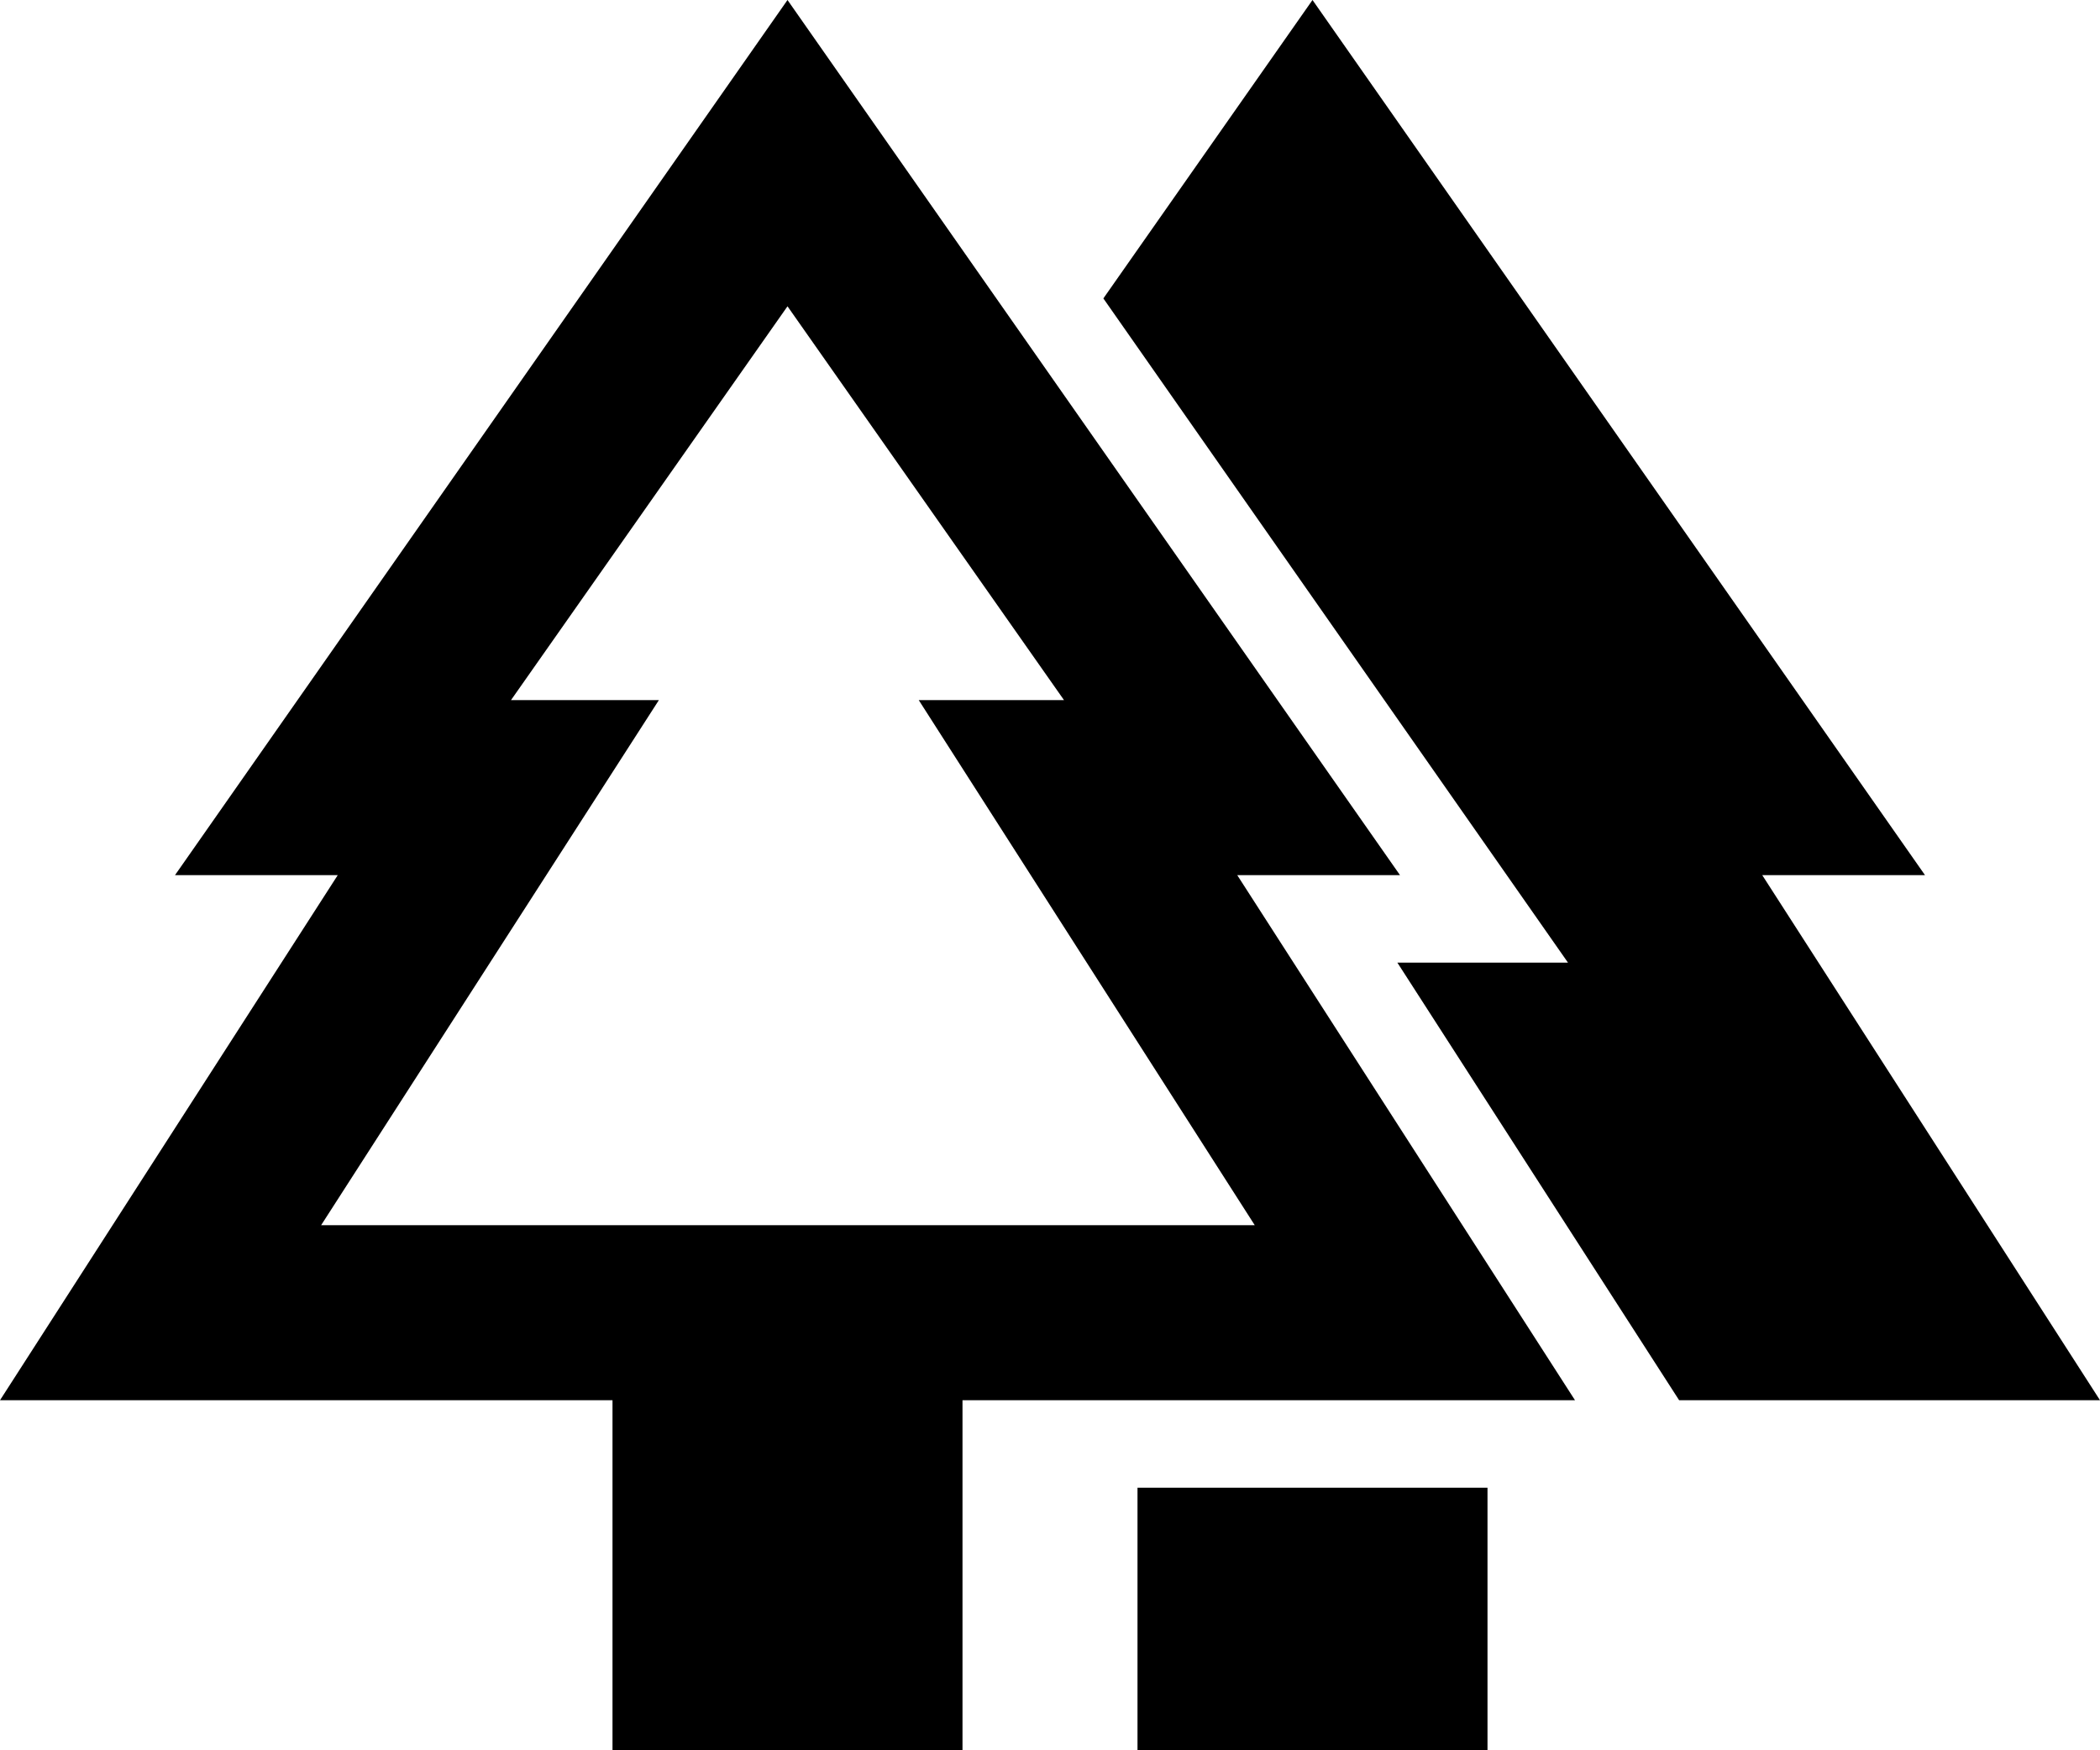
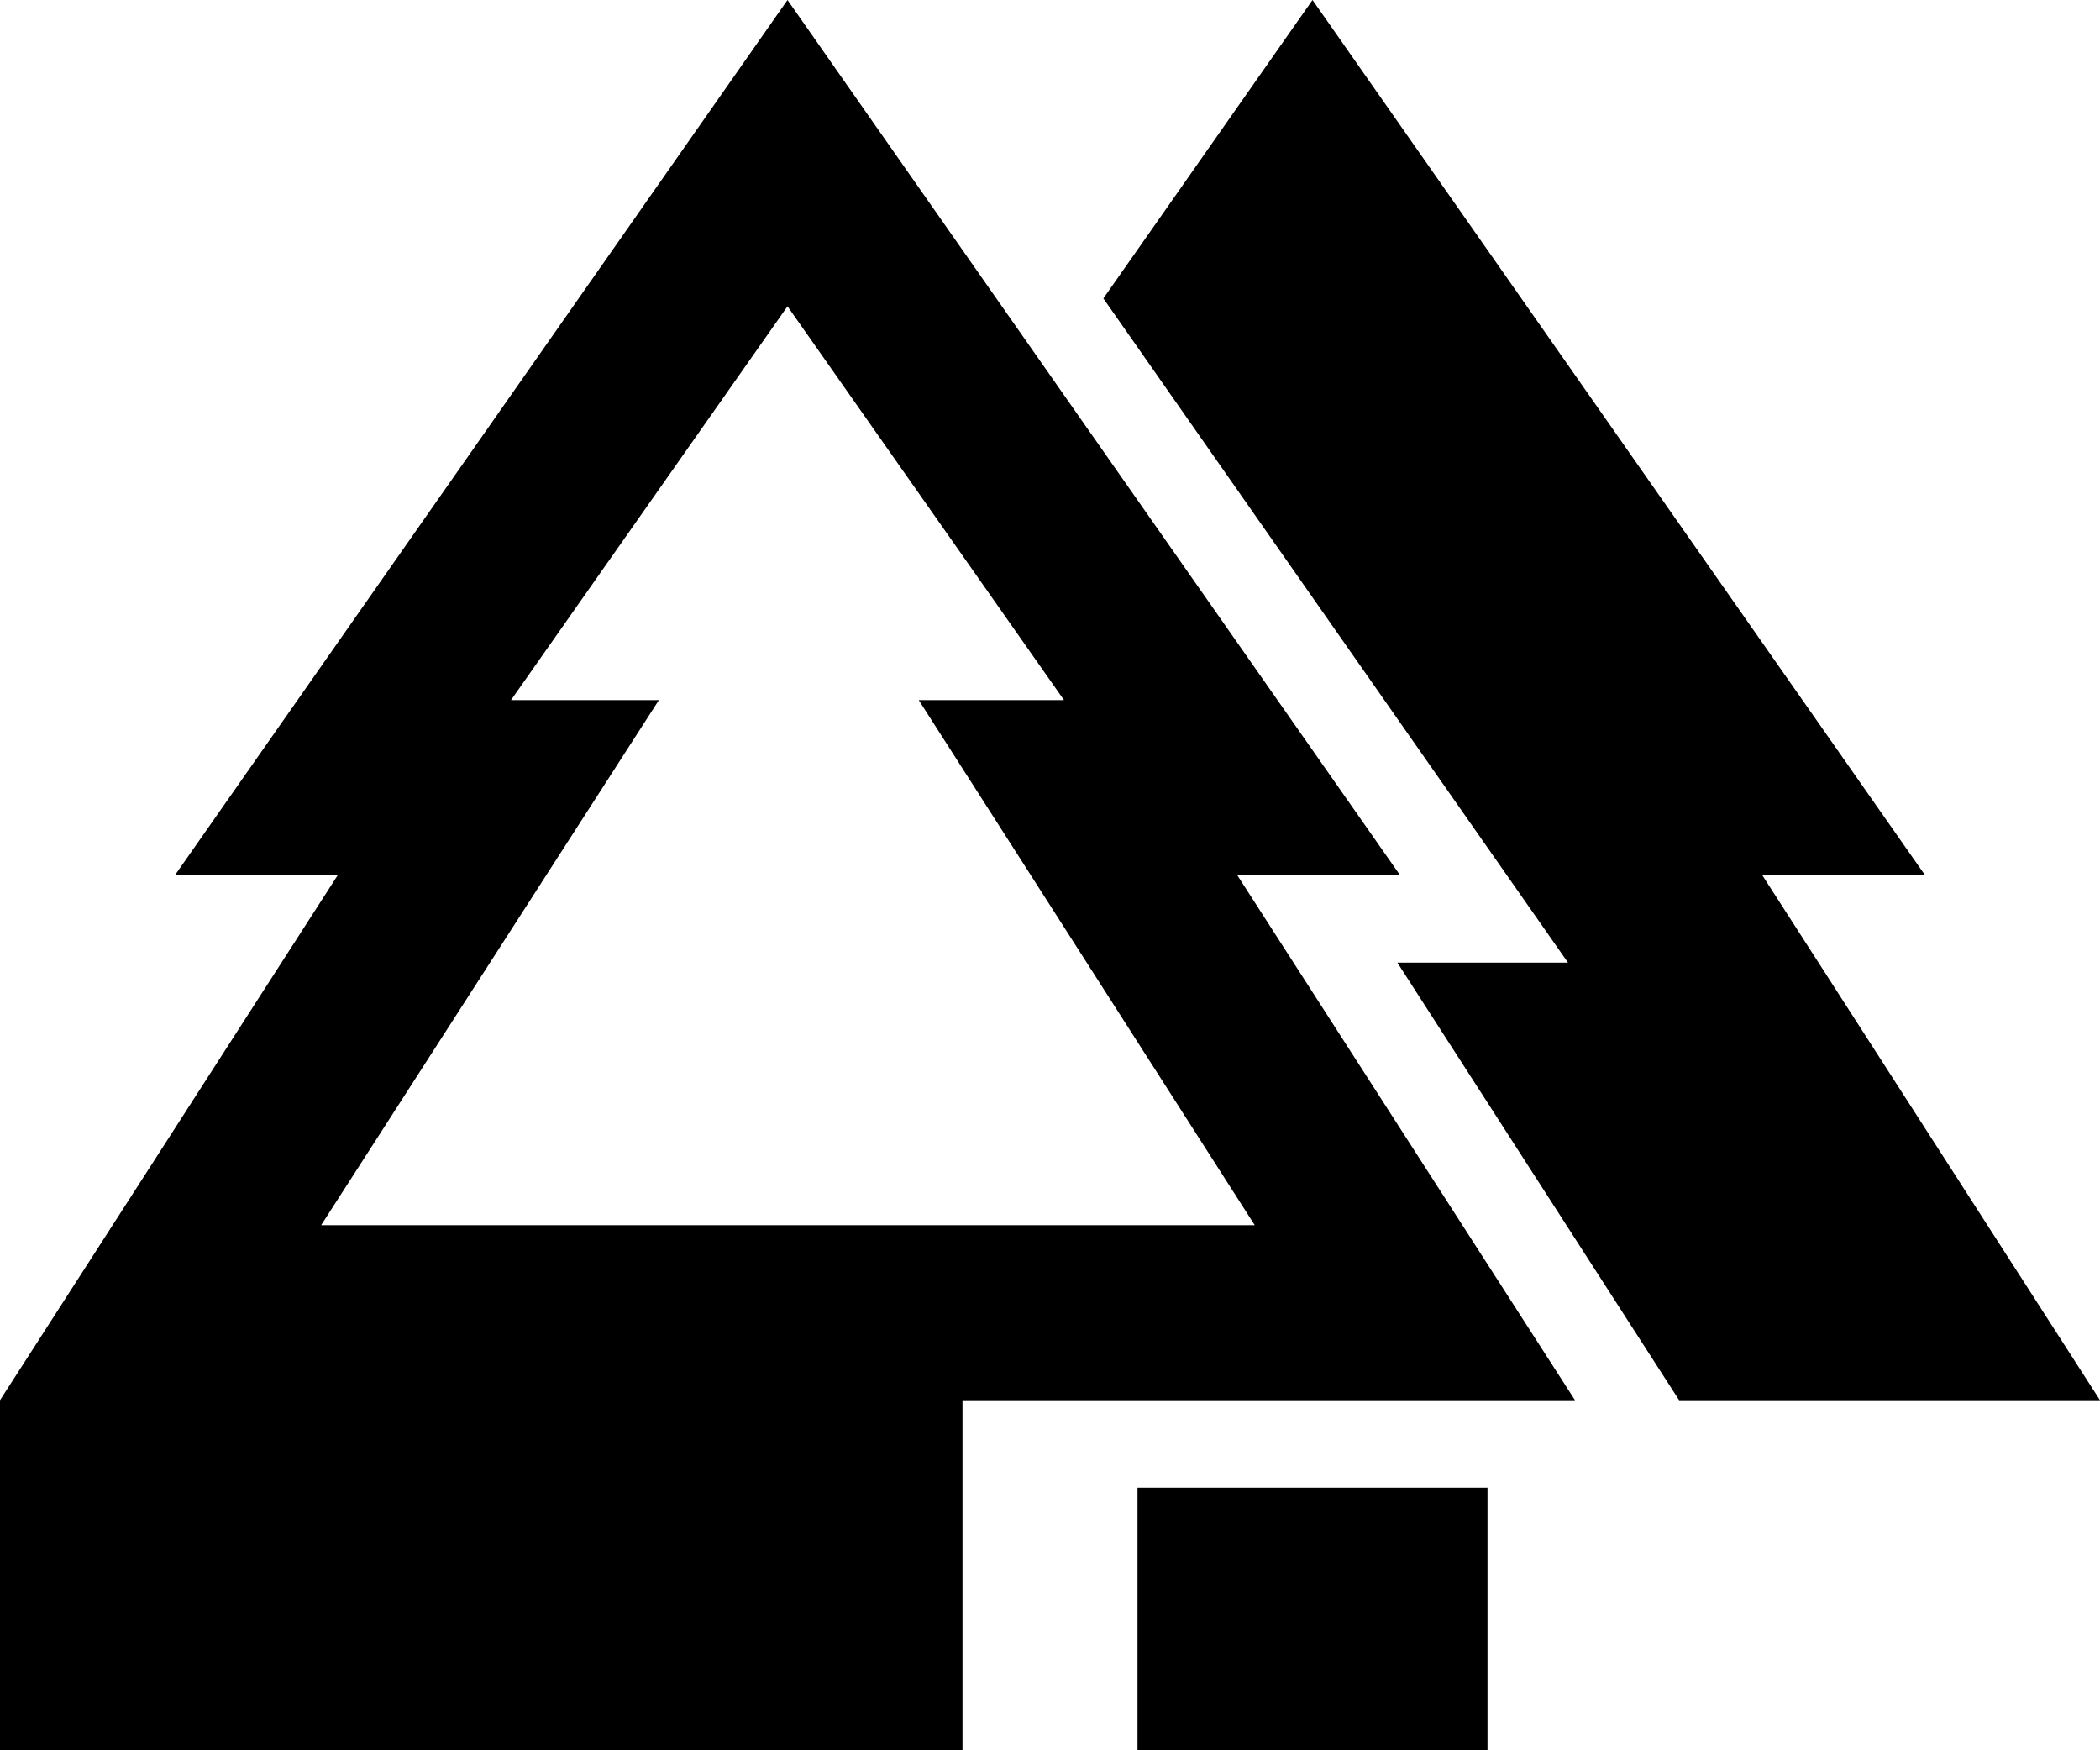
<svg xmlns="http://www.w3.org/2000/svg" width="210" height="175" viewBox="0 0 210 175" fill="none">
-   <path d="M167.913 140H210L176.225 87.5H192.5L131.25 0L110.337 29.837L156.8 96.25H139.738L167.913 140ZM140 87.5L78.75 0L17.5 87.5H33.775L0 140H61.25V175H96.25V140H157.5L123.725 87.5H140ZM106.4 70H91.875L125.475 122.5H32.112L65.888 70H51.1L78.75 30.625L106.4 70ZM113.75 148.75V175H148.75V148.75H113.75Z" fill="black" />
+   <path d="M167.913 140H210L176.225 87.5H192.5L131.25 0L110.337 29.837L156.8 96.25H139.738L167.913 140ZM140 87.5L78.75 0L17.5 87.5H33.775L0 140V175H96.25V140H157.5L123.725 87.5H140ZM106.4 70H91.875L125.475 122.5H32.112L65.888 70H51.1L78.75 30.625L106.4 70ZM113.75 148.75V175H148.75V148.75H113.75Z" fill="black" />
</svg>